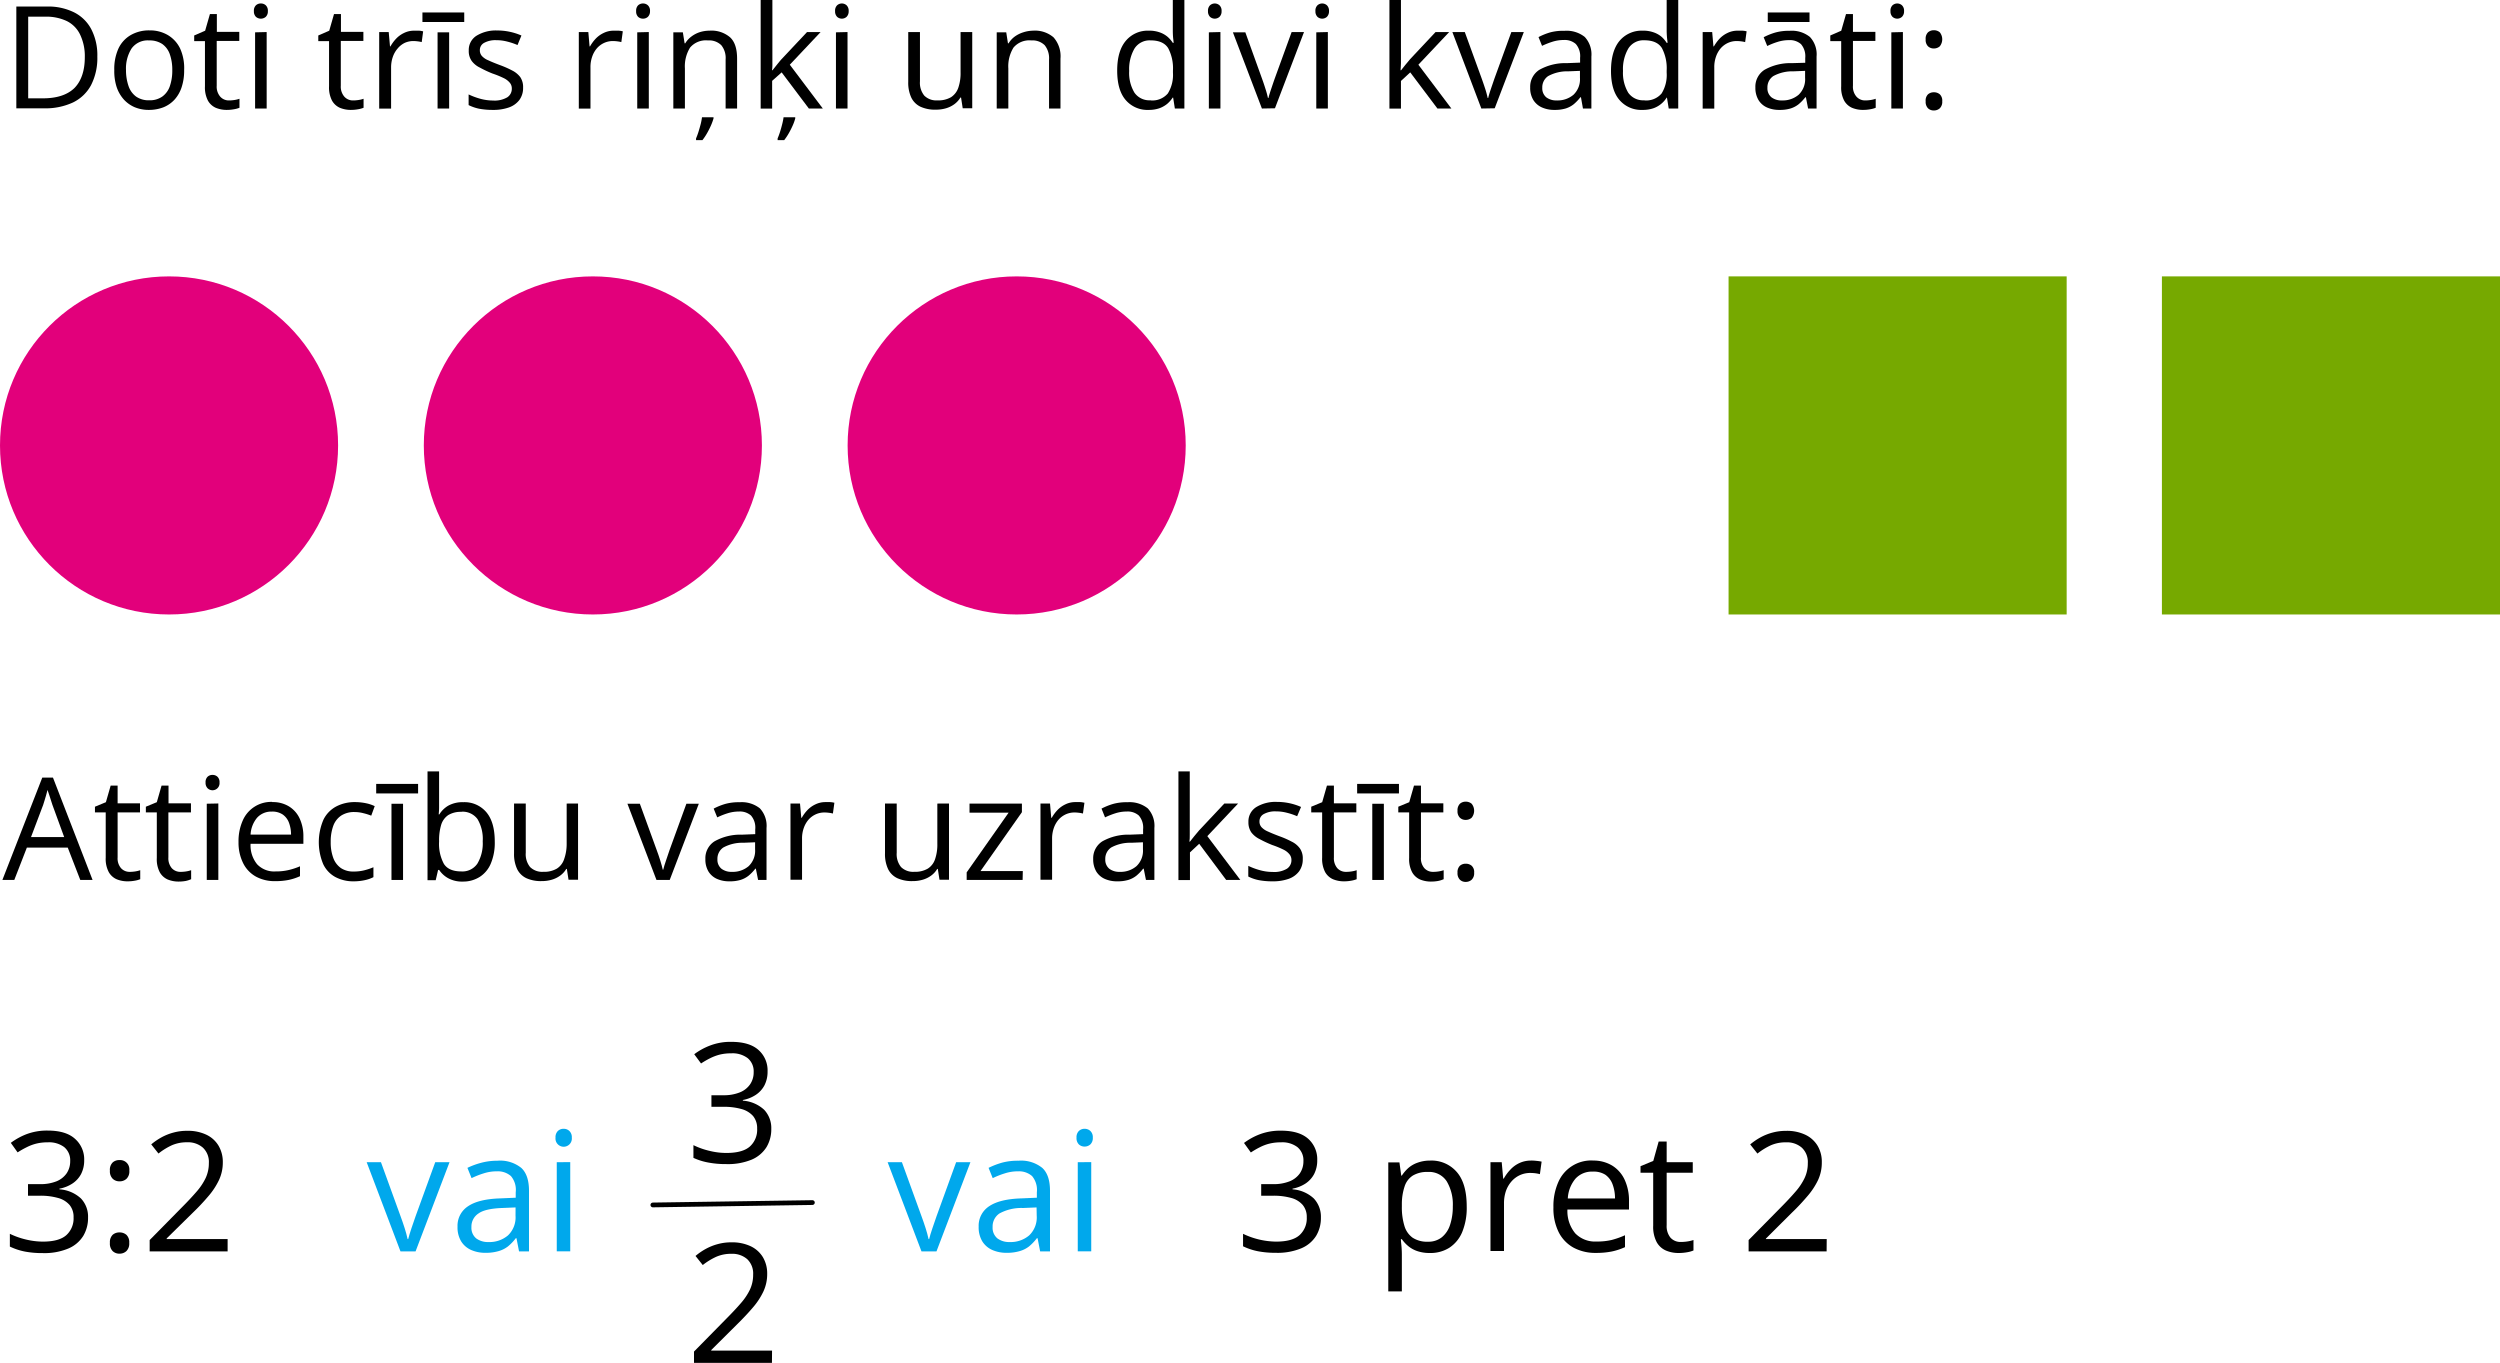
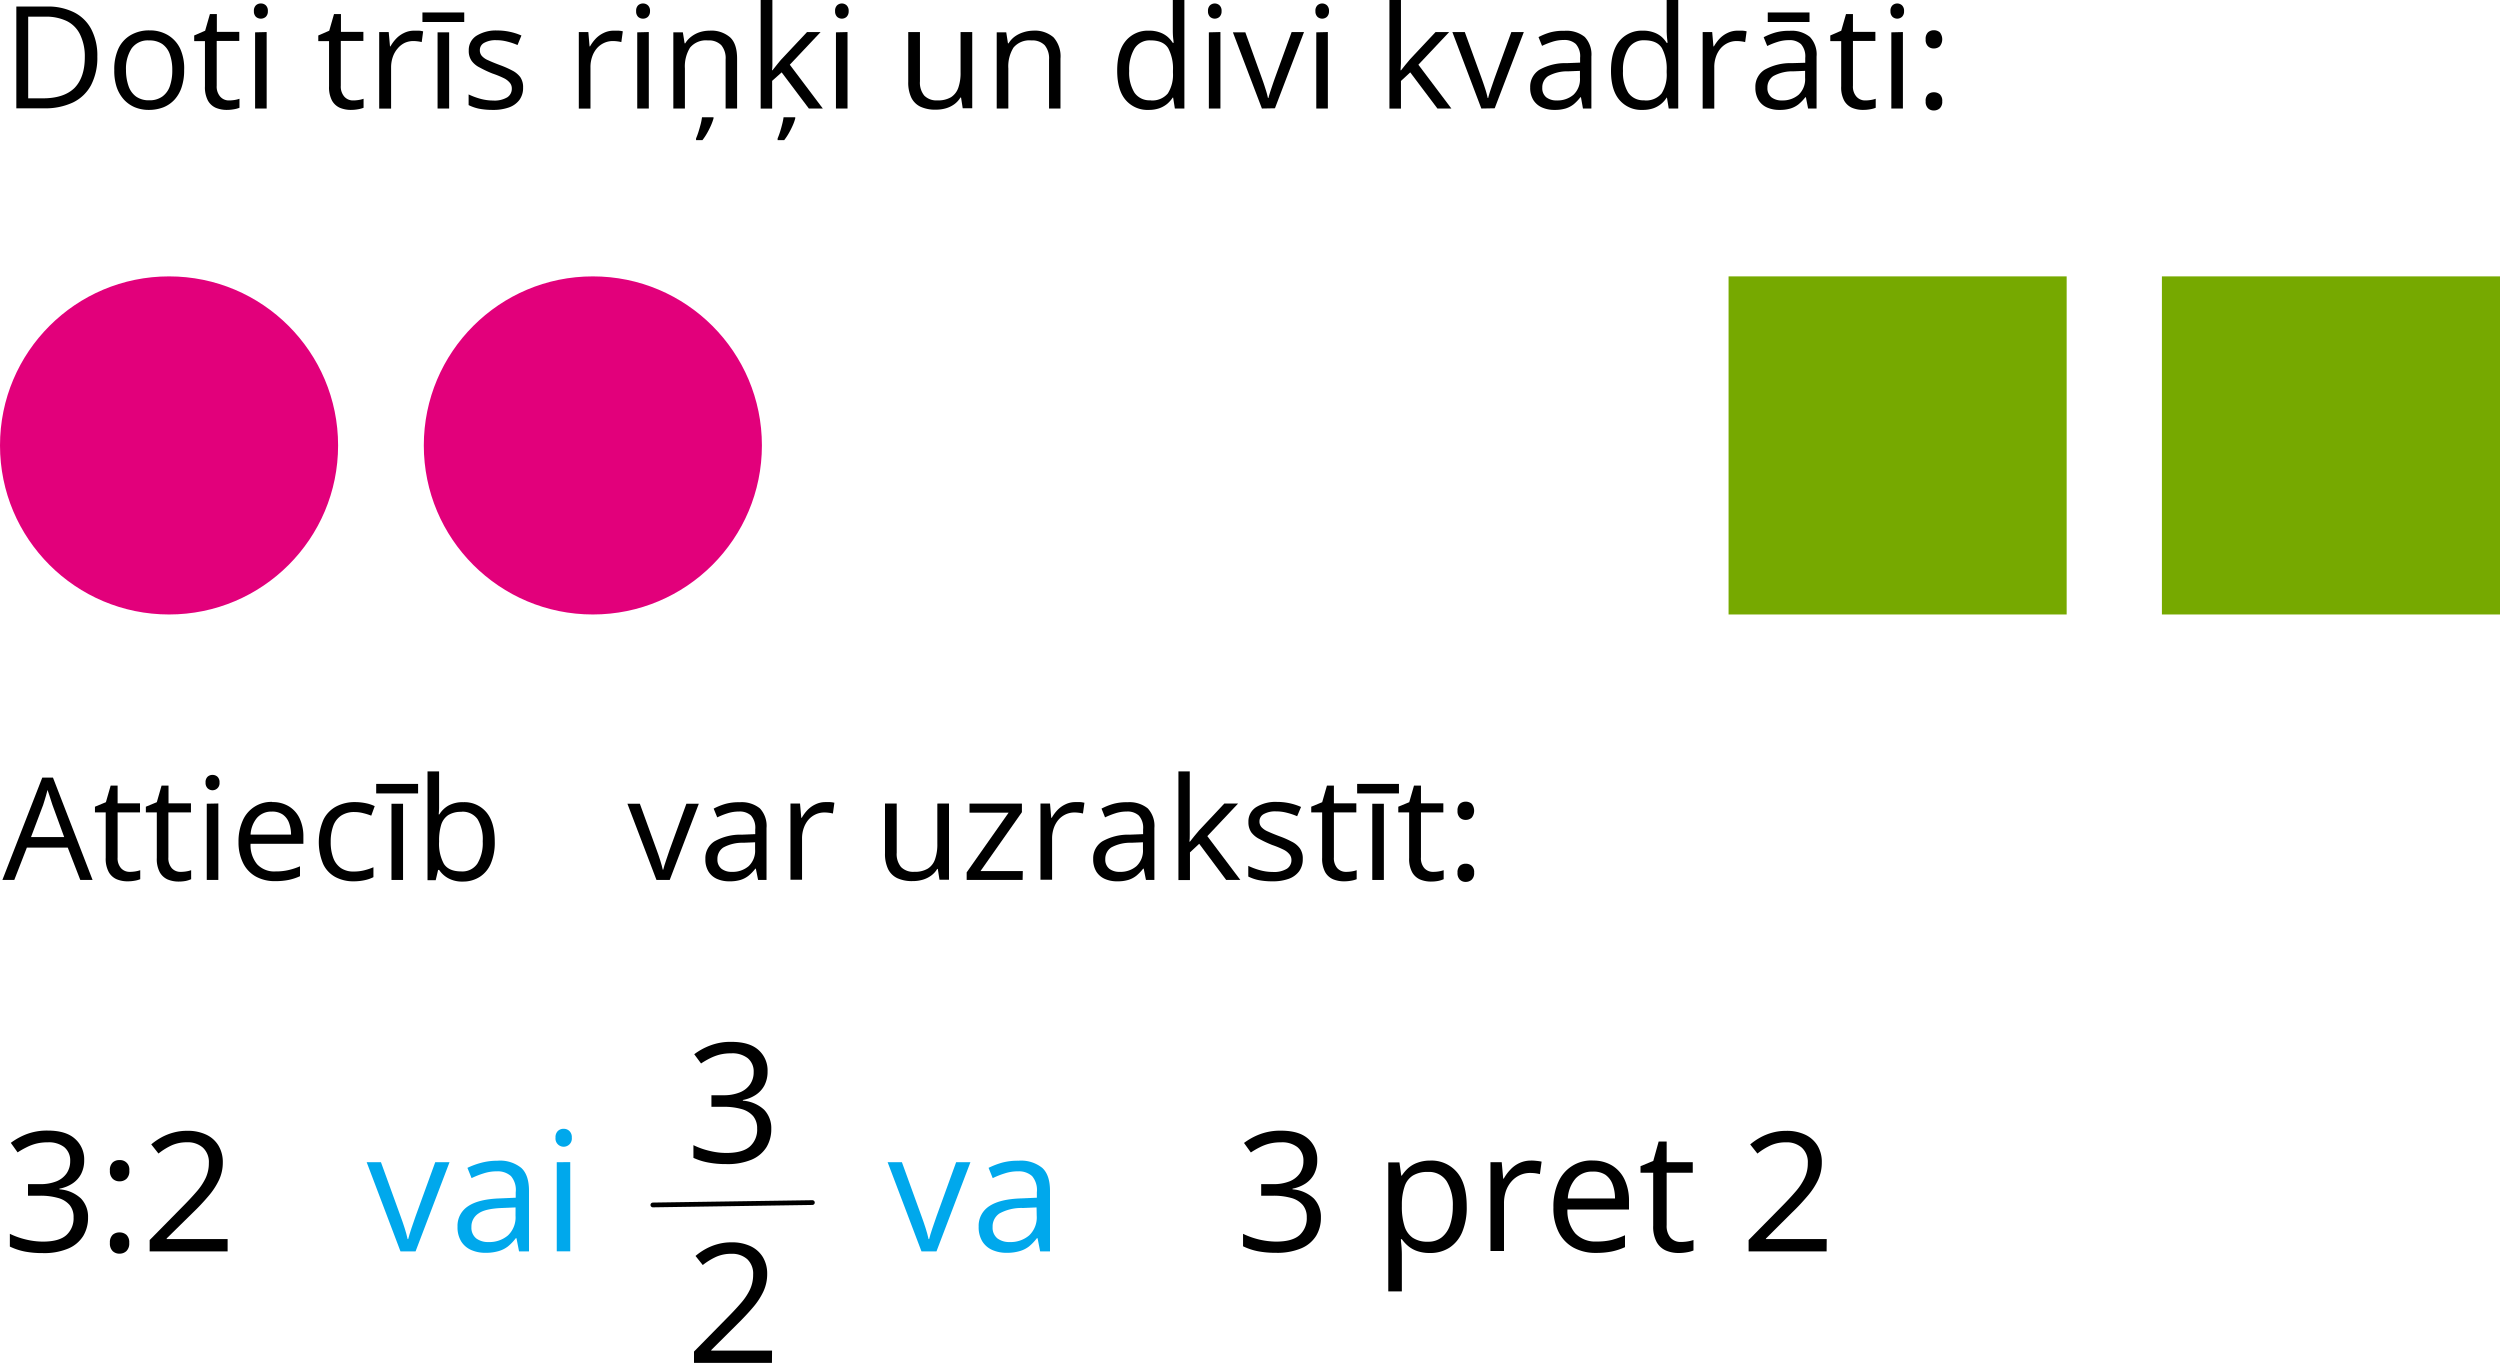
<svg xmlns="http://www.w3.org/2000/svg" width="525" height="286.2" viewBox="0 0 525 286.2">
  <defs>
    <style>
      .cls-1 {
        fill: #00a8ec;
      }

      .cls-2 {
        fill: #e2007b;
      }

      .cls-3 {
        fill: #76a900;
      }

      .cls-4 {
        fill: none;
        stroke: #000;
        stroke-linecap: round;
        stroke-miterlimit: 10;
      }
    </style>
  </defs>
  <title>piemers_teor_6_1</title>
  <g id="Layer_2" data-name="Layer 2">
    <g id="Layer_1-2" data-name="Layer 1">
      <g id="fff036df-73d2-45a2-89d2-97b7bed95b0f">
        <g id="b8a7d0fa-26ef-49a8-af22-914b0432a4e9">
          <path d="M20.44,11.88a12.48,12.48,0,0,1-1.32,6,8.49,8.49,0,0,1-3.82,3.65,13.72,13.72,0,0,1-6.05,1.22H3.43V1.37H9.89a12.27,12.27,0,0,1,5.62,1.2A8.28,8.28,0,0,1,19.15,6.1,11.85,11.85,0,0,1,20.44,11.88ZM17.81,12a10.45,10.45,0,0,0-1-4.76A6.08,6.08,0,0,0,14,4.41,10.1,10.1,0,0,0,9.47,3.5H5.92V20.65H9q4.42,0,6.65-2.18C17.07,17,17.81,14.85,17.81,12Z" />
          <path d="M38.67,14.73a11.1,11.1,0,0,1-.51,3.53,7.22,7.22,0,0,1-1.48,2.63,6.43,6.43,0,0,1-2.33,1.63,8.42,8.42,0,0,1-3.1.56,7.66,7.66,0,0,1-2.95-.56A6.57,6.57,0,0,1,26,20.89a7.52,7.52,0,0,1-1.51-2.63A10.84,10.84,0,0,1,24,14.73a10.37,10.37,0,0,1,.87-4.53,6.41,6.41,0,0,1,2.56-2.82,7.68,7.68,0,0,1,4-1,7.37,7.37,0,0,1,3.84,1,6.6,6.6,0,0,1,2.57,2.84A10,10,0,0,1,38.67,14.73Zm-12.21,0A10.11,10.11,0,0,0,27,18.09a4.51,4.51,0,0,0,1.58,2.19,4.58,4.58,0,0,0,2.76.78,4.54,4.54,0,0,0,2.74-.78,4.48,4.48,0,0,0,1.59-2.19,10.08,10.08,0,0,0,.51-3.36,9.83,9.83,0,0,0-.51-3.31,4.41,4.41,0,0,0-1.58-2.17,4.76,4.76,0,0,0-2.77-.76,4.16,4.16,0,0,0-3.7,1.71A7.86,7.86,0,0,0,26.46,14.73Z" />
          <path d="M48.06,21.09a7.29,7.29,0,0,0,1.23-.1,5.63,5.63,0,0,0,1-.25v1.89a5.43,5.43,0,0,1-1.18.32,8.11,8.11,0,0,1-1.47.13,6,6,0,0,1-2.32-.44,3.55,3.55,0,0,1-1.66-1.52,6,6,0,0,1-.62-3V8.64H40.78V7.45l2.3-1,1-3.49h1.46V6.69h4.71v1.9H45.51V18a3.21,3.21,0,0,0,.7,2.25A2.38,2.38,0,0,0,48.06,21.09Z" />
          <path d="M54.82.73a1.48,1.48,0,0,1,1,.39,1.54,1.54,0,0,1,.43,1.21,1.57,1.57,0,0,1-.43,1.2,1.58,1.58,0,0,1-2.08,0,1.6,1.6,0,0,1-.42-1.2,1.56,1.56,0,0,1,.42-1.21A1.48,1.48,0,0,1,54.82.73Zm1.18,6V22.79H53.57v-16Z" />
          <path d="M74.12,21.09a7.29,7.29,0,0,0,1.23-.1,5.63,5.63,0,0,0,1-.25v1.89a5.43,5.43,0,0,1-1.18.32,8.11,8.11,0,0,1-1.47.13,6,6,0,0,1-2.32-.44,3.55,3.55,0,0,1-1.66-1.52,6,6,0,0,1-.62-3V8.64H66.84V7.45l2.3-1,1-3.49H71.6V6.69h4.71v1.9H71.57V18a3.21,3.21,0,0,0,.7,2.25A2.38,2.38,0,0,0,74.12,21.09Z" />
          <path d="M86.93,6.44h1c.31,0,.62.08.93.14l-.3,2.26a6.49,6.49,0,0,0-.88-.16,7,7,0,0,0-.91-.06A4.38,4.38,0,0,0,85,9a4.45,4.45,0,0,0-1.5,1.19,5.3,5.3,0,0,0-1,1.74,6.7,6.7,0,0,0-.37,2.26v8.61H79.63V6.74h2l.27,3H82a8,8,0,0,1,1.2-1.63,5.58,5.58,0,0,1,1.63-1.18A4.76,4.76,0,0,1,86.93,6.44Z" />
          <path d="M97.49,2.62v2H88.71v-2ZM94.32,22.79H91.89v-16h2.43Z" />
          <path d="M109.85,18.4a4.24,4.24,0,0,1-.77,2.58,4.71,4.71,0,0,1-2.2,1.58,9.79,9.79,0,0,1-3.4.52,15,15,0,0,1-2.92-.26,9,9,0,0,1-2.15-.75V19.83a15,15,0,0,0,2.34.88,10.17,10.17,0,0,0,2.79.4,5.23,5.23,0,0,0,3-.68,2.13,2.13,0,0,0,.94-1.83,1.85,1.85,0,0,0-.37-1.16,3.79,3.79,0,0,0-1.25-1,19.84,19.84,0,0,0-2.44-1,23.49,23.49,0,0,1-2.64-1.24,4.65,4.65,0,0,1-1.73-1.41,3.56,3.56,0,0,1-.61-2.17,3.53,3.53,0,0,1,1.65-3.13,7.75,7.75,0,0,1,4.33-1.09,12.67,12.67,0,0,1,5.08,1.06l-.82,2a13.35,13.35,0,0,0-2.13-.72,8.91,8.91,0,0,0-2.3-.3,4.93,4.93,0,0,0-2.58.56,1.7,1.7,0,0,0-.9,1.52,1.77,1.77,0,0,0,.42,1.23,3.63,3.63,0,0,0,1.34.91c.61.29,1.42.62,2.43,1a20.26,20.26,0,0,1,2.61,1.15,4.84,4.84,0,0,1,1.69,1.39A3.71,3.71,0,0,1,109.85,18.4Z" />
          <path d="M128.85,6.44h1a4.42,4.42,0,0,1,.94.14l-.31,2.26a6.49,6.49,0,0,0-.88-.16,7,7,0,0,0-.91-.06,4.38,4.38,0,0,0-1.82.39,4.55,4.55,0,0,0-1.5,1.11,5.3,5.3,0,0,0-1,1.74A6.63,6.63,0,0,0,124,14.2v8.61h-2.45V6.74h2l.26,3h.1a8,8,0,0,1,1.2-1.63,5.62,5.62,0,0,1,1.64-1.18A4.76,4.76,0,0,1,128.85,6.44Z" />
          <path d="M135.06.73a1.48,1.48,0,0,1,1,.39,1.52,1.52,0,0,1,.44,1.21,1.58,1.58,0,0,1-.44,1.2,1.48,1.48,0,0,1-1,.39A1.51,1.51,0,0,1,134,3.53a1.57,1.57,0,0,1-.41-1.2A1.59,1.59,0,0,1,134,1.12,1.51,1.51,0,0,1,135.06.73Zm1.19,6V22.79h-2.43v-16Z" />
          <path d="M149,6.44a6,6,0,0,1,4.32,1.4c1,.93,1.47,2.43,1.47,4.49V22.79h-2.41V12.49a4.27,4.27,0,0,0-.91-3,3.64,3.64,0,0,0-2.81-1A4.33,4.33,0,0,0,144.91,10a7.48,7.48,0,0,0-1.08,4.38v8.41H141.4v-16h2l.37,2.31h.13a4.93,4.93,0,0,1,1.3-1.43A5.92,5.92,0,0,1,147,6.74,7,7,0,0,1,149,6.44Zm.84,18.18v.25a11.52,11.52,0,0,1-.5,1.39,17.13,17.13,0,0,1-.83,1.66,11.61,11.61,0,0,1-1,1.51h-1.34v-.36q.27-.63.48-1.29c.17-.53.33-1.09.48-1.66a12.42,12.42,0,0,0,.29-1.5Z" />
          <path d="M162.2,0V13.26a9.73,9.73,0,0,1-.07,1.49h.1l.9-1.13c.4-.5.73-.9,1-1.2l5.34-5.68h2.85l-6.46,6.85,6.93,9.2h-2.93l-5.71-7.59-2,1.78V22.8h-2.41V0ZM167,24.62v.25a9.54,9.54,0,0,1-.49,1.39,17.13,17.13,0,0,1-.83,1.66,11.61,11.61,0,0,1-1,1.51H163.3v-.36q.27-.63.48-1.29c.17-.53.33-1.09.47-1.66a12.44,12.44,0,0,0,.3-1.5Z" />
          <path d="M176.79.73a1.48,1.48,0,0,1,1,.39,1.58,1.58,0,0,1,.43,1.21,1.61,1.61,0,0,1-.43,1.2,1.48,1.48,0,0,1-2,0,1.6,1.6,0,0,1-.42-1.2,1.56,1.56,0,0,1,.42-1.21A1.48,1.48,0,0,1,176.79.73Zm1.19,6V22.79h-2.43v-16Z" />
          <path d="M204.17,6.74v16h-2l-.35-2.26h-.13a4.82,4.82,0,0,1-1.29,1.41,5.64,5.64,0,0,1-1.78.86,7.44,7.44,0,0,1-2.1.28,7.33,7.33,0,0,1-3.2-.61,4.13,4.13,0,0,1-1.94-1.91,7.4,7.4,0,0,1-.65-3.31V6.74h2.46V17.08a4.27,4.27,0,0,0,.91,3,3.57,3.57,0,0,0,2.77,1,5.27,5.27,0,0,0,2.85-.67,3.85,3.85,0,0,0,1.53-2,9.47,9.47,0,0,0,.47-3.21V6.74Z" />
          <path d="M216.92,6.44a6,6,0,0,1,4.32,1.4,6,6,0,0,1,1.46,4.49V22.79h-2.4V12.49a4.33,4.33,0,0,0-.92-3,3.64,3.64,0,0,0-2.8-1A4.33,4.33,0,0,0,212.83,10a7.48,7.48,0,0,0-1.08,4.38v8.41h-2.44v-16h2l.36,2.31h.13a5,5,0,0,1,1.31-1.43,6.24,6.24,0,0,1,1.77-.88A7,7,0,0,1,216.92,6.44Z" />
          <path d="M241.22,23.08A6,6,0,0,1,236.39,21q-1.78-2.07-1.78-6.18t1.82-6.26a6,6,0,0,1,4.83-2.12,6.5,6.5,0,0,1,2.23.34,5.15,5.15,0,0,1,1.64.9A5.88,5.88,0,0,1,246.29,9h.17c0-.3-.08-.72-.12-1.24s-.05-1-.05-1.29V0h2.43V22.79h-2l-.36-2.29h-.1a6,6,0,0,1-1.15,1.31,5.54,5.54,0,0,1-1.66.93A6.75,6.75,0,0,1,241.22,23.08Zm.38-2a4.26,4.26,0,0,0,3.65-1.46,7.38,7.38,0,0,0,1.07-4.35v-.44a9.06,9.06,0,0,0-1-4.71c-.68-1.09-1.91-1.64-3.7-1.64a3.76,3.76,0,0,0-3.38,1.72,8.59,8.59,0,0,0-1.11,4.7,8,8,0,0,0,1.11,4.57,3.81,3.81,0,0,0,3.36,1.59Z" />
          <path d="M255.1.73a1.48,1.48,0,0,1,1,.39,1.54,1.54,0,0,1,.43,1.21,1.57,1.57,0,0,1-.43,1.2,1.48,1.48,0,0,1-2,0,1.6,1.6,0,0,1-.42-1.2,1.56,1.56,0,0,1,.42-1.21A1.48,1.48,0,0,1,255.1.73Zm1.19,6V22.79h-2.43v-16Z" />
          <path d="M265,22.79l-6.09-16h2.61L265,16.45c.24.66.49,1.39.74,2.19a18.53,18.53,0,0,1,.53,1.94h.1c.12-.49.32-1.14.59-1.94s.52-1.54.75-2.19l3.53-9.71h2.6l-6.1,16Z" />
          <path d="M277.66.73a1.48,1.48,0,0,1,1,.39,1.58,1.58,0,0,1,.43,1.21,1.61,1.61,0,0,1-.43,1.2,1.48,1.48,0,0,1-2,0,1.6,1.6,0,0,1-.42-1.2,1.56,1.56,0,0,1,.42-1.21A1.48,1.48,0,0,1,277.66.73Zm1.19,6V22.79h-2.43v-16Z" />
          <path d="M294.2,0V13.26c0,.56-.06,1.06-.08,1.49h.11l.9-1.13c.39-.5.73-.9,1-1.2l5.33-5.68h2.86l-6.46,6.85,6.93,9.2h-2.93l-5.71-7.59L294.2,17V22.8h-2.42V0Z" />
          <path d="M311.08,22.79,305,6.74h2.61l3.53,9.71q.36,1,.75,2.19a18.49,18.49,0,0,1,.52,1.94h.11c.11-.49.31-1.14.58-1.94l.75-2.19,3.53-9.71H320l-6.11,16Z" />
          <path d="M328.54,6.47a6.12,6.12,0,0,1,4.26,1.29,5.38,5.38,0,0,1,1.39,4.12V22.79h-1.77L332,20.42h-.12a9.27,9.27,0,0,1-1.4,1.47,5.17,5.17,0,0,1-1.69.89,7.85,7.85,0,0,1-2.36.3,6.28,6.28,0,0,1-2.6-.51A4.06,4.06,0,0,1,322,21a4.81,4.81,0,0,1-.66-2.64,4.21,4.21,0,0,1,1.91-3.69,11.09,11.09,0,0,1,5.8-1.41l2.77-.11v-1a3.86,3.86,0,0,0-.9-2.91,3.5,3.5,0,0,0-2.51-.84,7.87,7.87,0,0,0-2.41.37,16.88,16.88,0,0,0-2.17.86l-.74-1.84a13.17,13.17,0,0,1,2.49-1A10.59,10.59,0,0,1,328.54,6.47Zm3.25,8.41-2.45.1a8.33,8.33,0,0,0-4.23,1,2.84,2.84,0,0,0-1.23,2.45,2.45,2.45,0,0,0,.83,2,3.46,3.46,0,0,0,2.22.66,5.14,5.14,0,0,0,3.5-1.19,4.49,4.49,0,0,0,1.36-3.56Z" />
          <path d="M344.91,23.08A6,6,0,0,1,340.09,21c-1.19-1.38-1.79-3.44-1.78-6.18s.61-4.83,1.81-6.26A6.07,6.07,0,0,1,345,6.44a6.44,6.44,0,0,1,2.22.34,5.2,5.2,0,0,1,1.65.9A5.74,5.74,0,0,1,350,9h.18c0-.3-.08-.72-.12-1.24s-.06-1-.06-1.29V0h2.43V22.79h-2l-.37-2.29H350a5.34,5.34,0,0,1-1.15,1.31,5.28,5.28,0,0,1-1.65.93A6.84,6.84,0,0,1,344.91,23.08Zm.38-2a4.23,4.23,0,0,0,3.65-1.46A7.37,7.37,0,0,0,350,15.25v-.44a9.06,9.06,0,0,0-1-4.71c-.68-1.09-1.91-1.64-3.7-1.64a3.73,3.73,0,0,0-3.36,1.74,8.59,8.59,0,0,0-1.11,4.7,8.12,8.12,0,0,0,1.1,4.57,3.81,3.81,0,0,0,3.36,1.59Z" />
          <path d="M364.85,6.44h1a4.33,4.33,0,0,1,.94.14l-.31,2.26a6.49,6.49,0,0,0-.88-.16,7,7,0,0,0-.91-.06,4.38,4.38,0,0,0-1.82.39,4.55,4.55,0,0,0-1.5,1.11,5.3,5.3,0,0,0-1,1.74A6.63,6.63,0,0,0,360,14.2v8.61h-2.44V6.74h2l.26,3h.1a9.13,9.13,0,0,1,1.2-1.63,5.62,5.62,0,0,1,1.64-1.18A4.75,4.75,0,0,1,364.85,6.44Z" />
          <path d="M375.82,6.47a6.06,6.06,0,0,1,4.26,1.29,5.34,5.34,0,0,1,1.4,4.12V22.79H379.7l-.46-2.37h-.12a9.33,9.33,0,0,1-1.41,1.47,5.17,5.17,0,0,1-1.69.89,7.78,7.78,0,0,1-2.35.3,6.28,6.28,0,0,1-2.6-.51A4,4,0,0,1,369.28,21a5,5,0,0,1-.65-2.64,4.2,4.2,0,0,1,1.9-3.69,11.09,11.09,0,0,1,5.8-1.41l2.77-.08v-1a3.89,3.89,0,0,0-.89-2.91,3.51,3.51,0,0,0-2.52-.84,7.86,7.86,0,0,0-2.4.37,15.54,15.54,0,0,0-2.17.86l-.75-1.84a13.17,13.17,0,0,1,2.49-1A10.59,10.59,0,0,1,375.82,6.47Zm3.25,8.41-2.44.1a8.35,8.35,0,0,0-4.24,1,2.84,2.84,0,0,0-1.23,2.45,2.43,2.43,0,0,0,.84,2,3.44,3.44,0,0,0,2.21.66,5.14,5.14,0,0,0,3.5-1.19,4.47,4.47,0,0,0,1.36-3.56ZM380,2.62v2h-8.77v-2Z" />
          <path d="M391.67,21.09a7.29,7.29,0,0,0,1.23-.1,5.85,5.85,0,0,0,1-.25v1.89a5.43,5.43,0,0,1-1.18.32,8.11,8.11,0,0,1-1.47.13,6,6,0,0,1-2.32-.44,3.55,3.55,0,0,1-1.66-1.52,5.88,5.88,0,0,1-.62-3V8.64h-2.29V7.45l2.3-1,1-3.49h1.46V6.69h4.71v1.9h-4.71V18a3.16,3.16,0,0,0,.7,2.25A2.38,2.38,0,0,0,391.67,21.09Z" />
          <path d="M398.42.73a1.48,1.48,0,0,1,1,.39,1.54,1.54,0,0,1,.43,1.21,1.57,1.57,0,0,1-.43,1.2,1.48,1.48,0,0,1-2,0,1.6,1.6,0,0,1-.42-1.2,1.56,1.56,0,0,1,.42-1.21A1.48,1.48,0,0,1,398.42.73Zm1.19,6V22.79h-2.43v-16Z" />
          <path d="M404.39,8.27a1.88,1.88,0,0,1,.49-1.48,1.81,1.81,0,0,1,1.22-.44,1.87,1.87,0,0,1,1.26.44,2.36,2.36,0,0,1,0,2.93,1.84,1.84,0,0,1-1.26.46,1.72,1.72,0,0,1-1.22-.46A1.88,1.88,0,0,1,404.39,8.27Zm0,13a1.83,1.83,0,0,1,.49-1.46,1.81,1.81,0,0,1,1.22-.43,1.86,1.86,0,0,1,1.26.43,1.8,1.8,0,0,1,.51,1.46,1.89,1.89,0,0,1-.51,1.47,1.84,1.84,0,0,1-1.26.46,1.72,1.72,0,0,1-1.22-.46A1.93,1.93,0,0,1,404.39,21.27Z" />
          <path d="M16.86,184.79,14.23,178H5.64L3,184.79H.5l8.38-21.5h2.24l8.32,21.5Zm-3.38-9L11,169c-.05-.18-.15-.47-.28-.87s-.27-.81-.4-1.24-.25-.78-.34-1c-.1.4-.2.8-.32,1.19s-.22.76-.33,1.1-.2.62-.27.86l-2.55,6.75Z" />
          <path d="M27.22,183.09a7.29,7.29,0,0,0,1.23-.1,5.63,5.63,0,0,0,1-.25v1.89a5.34,5.34,0,0,1-1.17.32,8.14,8.14,0,0,1-1.48.13,5.9,5.9,0,0,1-2.31-.44,3.55,3.55,0,0,1-1.66-1.52,5.89,5.89,0,0,1-.63-3V170.6H19.94v-1.19l2.3-.95,1-3.49H24.7v3.73h4.7v1.9H24.7v9.45a3.16,3.16,0,0,0,.7,2.25A2.41,2.41,0,0,0,27.22,183.09Z" />
          <path d="M37.91,183.09a7.29,7.29,0,0,0,1.23-.1,5.85,5.85,0,0,0,1-.25v1.89A5.43,5.43,0,0,1,39,185a8.11,8.11,0,0,1-1.47.13,6,6,0,0,1-2.32-.44,3.55,3.55,0,0,1-1.66-1.52,5.88,5.88,0,0,1-.62-3V170.6H30.63v-1.19l2.3-.95,1-3.49h1.46v3.73H40.1v1.9H35.36v9.45a3.21,3.21,0,0,0,.7,2.25A2.41,2.41,0,0,0,37.91,183.09Z" />
          <path d="M44.67,162.73a1.48,1.48,0,0,1,1,.39,1.54,1.54,0,0,1,.43,1.21,1.48,1.48,0,0,1-2.51,1.2,1.6,1.6,0,0,1-.42-1.2,1.56,1.56,0,0,1,.42-1.21A1.48,1.48,0,0,1,44.67,162.73Zm1.18,6v16.05H43.42v-16Z" />
          <path d="M57.17,168.44a6.48,6.48,0,0,1,3.52.91,5.86,5.86,0,0,1,2.24,2.54,8.81,8.81,0,0,1,.78,3.82v1.49H52.62A6.27,6.27,0,0,0,54,181.5,4.91,4.91,0,0,0,57.86,183a11.68,11.68,0,0,0,2.7-.28,13.93,13.93,0,0,0,2.44-.8V184a11.34,11.34,0,0,1-2.41.79,14,14,0,0,1-2.82.25,8.19,8.19,0,0,1-4-.94,6.53,6.53,0,0,1-2.68-2.78,9.64,9.64,0,0,1-1-4.48,10.67,10.67,0,0,1,.87-4.49,6.5,6.5,0,0,1,6.2-3.95Zm0,2A4,4,0,0,0,54,171.71a6,6,0,0,0-1.38,3.56h8.5a7.07,7.07,0,0,0-.45-2.53,3.62,3.62,0,0,0-1.31-1.7,3.93,3.93,0,0,0-2.21-.61Z" />
          <path d="M74.27,185.08a8,8,0,0,1-3.82-.89,6,6,0,0,1-2.58-2.73,11.94,11.94,0,0,1,.08-9.38,6.3,6.3,0,0,1,2.69-2.74,8.33,8.33,0,0,1,3.89-.9,11.45,11.45,0,0,1,2.33.24,7.87,7.87,0,0,1,1.83.61l-.73,2a12.27,12.27,0,0,0-1.69-.53,7.26,7.26,0,0,0-1.79-.23,5,5,0,0,0-2.78.71,4.4,4.4,0,0,0-1.7,2.15,9.53,9.53,0,0,0-.55,3.43A9.26,9.26,0,0,0,70,180.2a4.45,4.45,0,0,0,1.6,2.1,4.59,4.59,0,0,0,2.65.72,8.88,8.88,0,0,0,2.3-.27,12.46,12.46,0,0,0,1.87-.63v2.08a7.13,7.13,0,0,1-1.8.63A10.91,10.91,0,0,1,74.27,185.08Z" />
          <path d="M87.8,164.62v2H79v-2Zm-3.16,20.17H82.21v-16h2.43Z" />
          <path d="M92.21,162v7.6c0,.62-.06,1.09-.08,1.43h.13a5.43,5.43,0,0,1,1.86-1.83,6.16,6.16,0,0,1,3.18-.74,6,6,0,0,1,4.81,2.08c1.2,1.4,1.79,3.46,1.79,6.21a11.19,11.19,0,0,1-.82,4.57,6.11,6.11,0,0,1-2.31,2.81,6.46,6.46,0,0,1-3.53,1,6.08,6.08,0,0,1-3.13-.71,5.38,5.38,0,0,1-1.88-1.73H92l-.5,2.15H89.78V162Zm4.69,8.49a5,5,0,0,0-2.77.68,3.8,3.8,0,0,0-1.47,2,11.23,11.23,0,0,0-.45,3.46v.13a8.81,8.81,0,0,0,1,4.64c.68,1.07,1.9,1.6,3.68,1.6a3.79,3.79,0,0,0,3.36-1.64,8.29,8.29,0,0,0,1.12-4.69,8.13,8.13,0,0,0-1.1-4.67,3.89,3.89,0,0,0-3.37-1.54Z" />
-           <path d="M121.39,168.74v16h-2l-.35-2.26h-.13a4.59,4.59,0,0,1-1.29,1.41,5.64,5.64,0,0,1-1.78.86,7.44,7.44,0,0,1-2.1.28,7.33,7.33,0,0,1-3.2-.61,4.13,4.13,0,0,1-1.94-1.91,7.4,7.4,0,0,1-.65-3.31V168.74h2.46v10.34a4.27,4.27,0,0,0,.91,3,3.61,3.61,0,0,0,2.77,1,5.27,5.27,0,0,0,2.85-.67,3.72,3.72,0,0,0,1.53-2,9.48,9.48,0,0,0,.53-3.21v-8.45Z" />
          <path d="M137.86,184.79l-6.1-16h2.61l3.53,9.71q.38,1,.75,2.19c.25.81.43,1.45.53,1.94h.1c.12-.49.31-1.14.59-1.94s.52-1.54.74-2.19l3.53-9.71h2.61l-6.11,16Z" />
          <path d="M155.32,168.47a6.12,6.12,0,0,1,4.26,1.29,5.38,5.38,0,0,1,1.39,4.12v10.91H159.2l-.47-2.37h-.11a9.33,9.33,0,0,1-1.41,1.47,5.17,5.17,0,0,1-1.69.89,7.78,7.78,0,0,1-2.35.3,6.28,6.28,0,0,1-2.6-.51,4,4,0,0,1-1.79-1.55,4.89,4.89,0,0,1-.65-2.64,4.2,4.2,0,0,1,1.9-3.69,11.09,11.09,0,0,1,5.8-1.41l2.77-.11v-1a3.89,3.89,0,0,0-.89-2.91,3.51,3.51,0,0,0-2.52-.84,7.86,7.86,0,0,0-2.4.37,15.54,15.54,0,0,0-2.17.86l-.75-1.84a13.09,13.09,0,0,1,2.49-1A10.56,10.56,0,0,1,155.32,168.47Zm3.25,8.41-2.45.1a8.33,8.33,0,0,0-4.23,1,2.84,2.84,0,0,0-1.23,2.45,2.43,2.43,0,0,0,.84,2,3.44,3.44,0,0,0,2.21.66,5.14,5.14,0,0,0,3.5-1.19,4.47,4.47,0,0,0,1.36-3.56Z" />
          <path d="M173.28,168.44h1a4.42,4.42,0,0,1,.94.14l-.31,2.26a6.49,6.49,0,0,0-.88-.16,7,7,0,0,0-.91-.06,4.38,4.38,0,0,0-1.82.39,4.55,4.55,0,0,0-1.5,1.11,5.3,5.3,0,0,0-1,1.74,6.51,6.51,0,0,0-.37,2.27v8.61H166v-16h2l.27,3h.1a8,8,0,0,1,1.2-1.63,5.62,5.62,0,0,1,1.64-1.18A4.81,4.81,0,0,1,173.28,168.44Z" />
          <path d="M199.29,168.74v16h-2l-.35-2.26h-.13a4.59,4.59,0,0,1-1.29,1.41,5.64,5.64,0,0,1-1.78.86,7.44,7.44,0,0,1-2.1.28,7.33,7.33,0,0,1-3.2-.61,4.13,4.13,0,0,1-1.94-1.91,7.4,7.4,0,0,1-.65-3.31V168.74h2.46v10.34a4.27,4.27,0,0,0,.91,3,3.61,3.61,0,0,0,2.77,1,5.27,5.27,0,0,0,2.85-.67,3.72,3.72,0,0,0,1.53-2,9.47,9.47,0,0,0,.47-3.21v-8.45Z" />
          <path d="M214.75,184.79H203V183.2l8.81-12.54H203.6v-1.9h11v1.8l-8.69,12.36h8.88Z" />
          <path d="M225.79,168.44h1c.32,0,.63.08.94.14l-.31,2.26a6.49,6.49,0,0,0-.88-.16,6.8,6.8,0,0,0-.9-.06,4.42,4.42,0,0,0-1.83.39,4.55,4.55,0,0,0-1.5,1.11,5.3,5.3,0,0,0-1,1.74,6.75,6.75,0,0,0-.37,2.27v8.61H218.5v-16h2l.26,3h.11a8,8,0,0,1,1.2-1.63,5.58,5.58,0,0,1,1.63-1.18A4.75,4.75,0,0,1,225.79,168.44Z" />
          <path d="M236.76,168.47a6.13,6.13,0,0,1,4.27,1.29,5.38,5.38,0,0,1,1.39,4.12v10.91h-1.77l-.47-2.37h-.12a9.33,9.33,0,0,1-1.41,1.47,5.17,5.17,0,0,1-1.69.89,7.78,7.78,0,0,1-2.35.3,6.28,6.28,0,0,1-2.6-.51,4,4,0,0,1-1.79-1.55,5,5,0,0,1-.65-2.64,4.21,4.21,0,0,1,1.91-3.69,11.09,11.09,0,0,1,5.8-1.41l2.77-.11v-1a3.86,3.86,0,0,0-.9-2.91,3.51,3.51,0,0,0-2.52-.84,7.86,7.86,0,0,0-2.4.37,16.88,16.88,0,0,0-2.17.86l-.74-1.84a13.09,13.09,0,0,1,2.49-1A10.49,10.49,0,0,1,236.76,168.47Zm3.26,8.41-2.45.1a8.33,8.33,0,0,0-4.23,1,2.84,2.84,0,0,0-1.23,2.45,2.45,2.45,0,0,0,.83,2,3.49,3.49,0,0,0,2.21.66,5.14,5.14,0,0,0,3.5-1.19,4.45,4.45,0,0,0,1.37-3.56Z" />
          <path d="M249.85,162v13.26c0,.56,0,1.06-.07,1.49h.1c.21-.26.51-.63.9-1.13s.73-.9,1-1.2l5.33-5.68H260l-6.46,6.85,6.93,9.2H257.5l-5.67-7.6L249.89,179v5.82h-2.42V162Z" />
          <path d="M273.58,180.4a4.24,4.24,0,0,1-.77,2.58,4.71,4.71,0,0,1-2.2,1.58,9.88,9.88,0,0,1-3.41.52,14.93,14.93,0,0,1-2.91-.26,8.57,8.57,0,0,1-2.15-.75v-2.24a14,14,0,0,0,2.34.88,10,10,0,0,0,2.78.4,5.23,5.23,0,0,0,3-.68,2.13,2.13,0,0,0,.94-1.83,1.86,1.86,0,0,0-.38-1.16,3.69,3.69,0,0,0-1.25-1,19.7,19.7,0,0,0-2.43-1,25.39,25.39,0,0,1-2.64-1.24,4.83,4.83,0,0,1-1.73-1.41,3.7,3.7,0,0,1-.6-2.17,3.53,3.53,0,0,1,1.64-3.13,7.75,7.75,0,0,1,4.33-1.09,12.51,12.51,0,0,1,5.08,1.06l-.82,1.95a13.23,13.23,0,0,0-2.12-.72,8.91,8.91,0,0,0-2.3-.3,4.93,4.93,0,0,0-2.58.56,1.7,1.7,0,0,0-.91,1.52,1.77,1.77,0,0,0,.42,1.23,3.84,3.84,0,0,0,1.34.91c.62.29,1.43.62,2.43,1a19,19,0,0,1,2.61,1.15A4.59,4.59,0,0,1,273,178.2,3.63,3.63,0,0,1,273.58,180.4Z" />
          <path d="M282.67,183.09a7.29,7.29,0,0,0,1.23-.1,5.63,5.63,0,0,0,1-.25v1.89a5.43,5.43,0,0,1-1.18.32,8.11,8.11,0,0,1-1.47.13,6,6,0,0,1-2.32-.44,3.55,3.55,0,0,1-1.66-1.52,6,6,0,0,1-.62-3V170.6h-2.29v-1.19l2.3-.95,1-3.49h1.46v3.73h4.71v1.9h-4.71v9.45a3.21,3.21,0,0,0,.7,2.25A2.41,2.41,0,0,0,282.67,183.09Z" />
          <path d="M293.78,164.62v2H285v-2Zm-3.17,20.17h-2.43v-16h2.43Z" />
          <path d="M300.94,183.09a7.29,7.29,0,0,0,1.23-.1,5.85,5.85,0,0,0,1-.25v1.89A5.43,5.43,0,0,1,302,185a8.14,8.14,0,0,1-1.48.13,5.9,5.9,0,0,1-2.31-.44,3.55,3.55,0,0,1-1.66-1.52,5.89,5.89,0,0,1-.63-3V170.6h-2.28v-1.19l2.3-.95,1-3.49h1.46v3.73h4.7v1.9h-4.7v9.45a3.16,3.16,0,0,0,.7,2.25A2.41,2.41,0,0,0,300.94,183.09Z" />
          <path d="M306.08,170.27a1.92,1.92,0,0,1,.5-1.48,1.79,1.79,0,0,1,1.21-.44,1.87,1.87,0,0,1,1.26.44,2.33,2.33,0,0,1,0,2.93,1.84,1.84,0,0,1-1.26.46,1.7,1.7,0,0,1-1.21-.46A1.85,1.85,0,0,1,306.08,170.27Zm0,13a1.86,1.86,0,0,1,.5-1.46,1.8,1.8,0,0,1,1.21-.43,1.86,1.86,0,0,1,1.26.43,1.77,1.77,0,0,1,.52,1.46,1.86,1.86,0,0,1-.52,1.47,1.84,1.84,0,0,1-1.26.46,1.7,1.7,0,0,1-1.21-.46A1.9,1.9,0,0,1,306.08,183.27Z" />
          <path d="M17.68,243.63a6.23,6.23,0,0,1-.65,2.91,5.47,5.47,0,0,1-1.82,2,7.34,7.34,0,0,1-2.73,1.08v.14A7.33,7.33,0,0,1,17,251.68a5.53,5.53,0,0,1,1.49,4,7.34,7.34,0,0,1-1,3.85,6.78,6.78,0,0,1-3.17,2.67,13,13,0,0,1-5.36.95,19.63,19.63,0,0,1-3.67-.31,13.08,13.08,0,0,1-3.22-1.06V259.1a16.27,16.27,0,0,0,3.39,1.2,15.58,15.58,0,0,0,3.53.44q3.42,0,4.94-1.36a4.72,4.72,0,0,0,1.52-3.72,3.92,3.92,0,0,0-.84-2.62,4.9,4.9,0,0,0-2.43-1.47,13.56,13.56,0,0,0-3.8-.47H5.88v-2.43H8.4a9,9,0,0,0,3.45-.59A4.77,4.77,0,0,0,14,246.39a4.51,4.51,0,0,0,.74-2.57,3.58,3.58,0,0,0-1.26-2.93,5.28,5.28,0,0,0-3.44-1,9.87,9.87,0,0,0-2.42.27,9.65,9.65,0,0,0-2,.75A18.38,18.38,0,0,0,3.7,242l-1.43-2a13.92,13.92,0,0,1,3.29-1.82,12.14,12.14,0,0,1,4.46-.76c2.55,0,4.47.58,5.74,1.74A5.73,5.73,0,0,1,17.68,243.63Z" />
          <path d="M23.08,245.85a2.17,2.17,0,0,1,.58-1.73,2,2,0,0,1,1.42-.5,1.93,1.93,0,0,1,2.08,1.77,2.36,2.36,0,0,1,0,.46,2.14,2.14,0,0,1-.6,1.7,2.06,2.06,0,0,1-1.46.53,2,2,0,0,1-1.42-.53A2.18,2.18,0,0,1,23.08,245.85Zm0,15.16a2.18,2.18,0,0,1,.58-1.7,2.11,2.11,0,0,1,1.42-.5,2.16,2.16,0,0,1,1.46.5,2.14,2.14,0,0,1,.6,1.7,2.19,2.19,0,0,1-.6,1.72,2.07,2.07,0,0,1-1.46.54,2,2,0,0,1-1.42-.54A2.23,2.23,0,0,1,23.08,261Z" />
          <path d="M47.8,262.79H31.43v-2.38l6.68-6.78c1.25-1.25,2.29-2.37,3.14-3.35a12.57,12.57,0,0,0,1.94-2.9,7.34,7.34,0,0,0,.67-3.13A4.11,4.11,0,0,0,42.6,241a4.75,4.75,0,0,0-3.31-1.12,7.82,7.82,0,0,0-3.17.61,13.83,13.83,0,0,0-2.84,1.75l-1.52-1.92a13.32,13.32,0,0,1,2.16-1.48,11.34,11.34,0,0,1,2.51-1,10.59,10.59,0,0,1,2.86-.37,9,9,0,0,1,4,.8,5.9,5.9,0,0,1,2.58,2.29,6.67,6.67,0,0,1,.92,3.54,8.64,8.64,0,0,1-.79,3.68,15,15,0,0,1-2.2,3.37,45,45,0,0,1-3.32,3.53L35,260.07v.13H47.8Z" />
          <path class="cls-1" d="M84.1,262.79,77,244.06h3l4.11,11.33c.29.77.58,1.63.88,2.56.24.74.44,1.5.61,2.26h.12c.14-.57.37-1.33.68-2.26s.61-1.8.88-2.56l4.12-11.33h3l-7.13,18.73Z" />
          <path class="cls-1" d="M104.47,243.75a7.09,7.09,0,0,1,5,1.51q1.62,1.5,1.62,4.8v12.73H109l-.54-2.77h-.14a10.28,10.28,0,0,1-1.64,1.72,5.88,5.88,0,0,1-2,1,9.44,9.44,0,0,1-2.75.35,7.22,7.22,0,0,1-3-.6,4.71,4.71,0,0,1-2.09-1.81,5.7,5.7,0,0,1-.76-3.07,4.88,4.88,0,0,1,2.23-4.31q2.22-1.5,6.76-1.64l3.23-.14v-1.14a4.46,4.46,0,0,0-1-3.4,4.15,4.15,0,0,0-2.94-1,8.85,8.85,0,0,0-2.8.43,17.74,17.74,0,0,0-2.53,1l-.87-2.16A15.86,15.86,0,0,1,101,244.2,13.12,13.12,0,0,1,104.47,243.75Zm3.8,9.81-2.86.12c-2.33.09-4,.47-4.93,1.15A3.27,3.27,0,0,0,99,257.68a2.88,2.88,0,0,0,1,2.38,4.11,4.11,0,0,0,2.58.77,6,6,0,0,0,4.09-1.39,5.21,5.21,0,0,0,1.59-4.15Z" />
          <path class="cls-1" d="M118.37,237.05a1.66,1.66,0,0,1,1.2.46,1.78,1.78,0,0,1,.51,1.4,1.72,1.72,0,1,1-3.42,0,1.81,1.81,0,0,1,.49-1.4A1.68,1.68,0,0,1,118.37,237.05Zm1.38,7v18.73h-2.83V244.06Z" />
          <path class="cls-1" d="M193.51,262.79l-7.11-18.73h3l4.11,11.33c.29.77.58,1.63.88,2.56.24.74.44,1.5.61,2.26h.12c.14-.57.36-1.33.68-2.26s.61-1.8.88-2.56l4.11-11.33h3l-7.13,18.73Z" />
          <path class="cls-1" d="M213.88,243.75a7.09,7.09,0,0,1,5,1.51q1.62,1.5,1.62,4.8v12.73h-2.07l-.54-2.77h-.14a10.68,10.68,0,0,1-1.64,1.72,5.88,5.88,0,0,1-2,1,9.37,9.37,0,0,1-2.74.35,7.22,7.22,0,0,1-3-.6,4.71,4.71,0,0,1-2.09-1.81,5.7,5.7,0,0,1-.76-3.07,4.89,4.89,0,0,1,2.22-4.31c1.49-1,3.74-1.55,6.77-1.64l3.23-.14v-1.14a4.55,4.55,0,0,0-1-3.4,4.15,4.15,0,0,0-2.94-1,8.85,8.85,0,0,0-2.8.43,17.74,17.74,0,0,0-2.53,1l-.87-2.16a16.68,16.68,0,0,1,2.9-1.11A12.81,12.81,0,0,1,213.88,243.75Zm3.8,9.81-2.86.12a9.59,9.59,0,0,0-4.94,1.15,3.28,3.28,0,0,0-1.43,2.85,2.88,2.88,0,0,0,1,2.38,4.11,4.11,0,0,0,2.58.77,6,6,0,0,0,4.09-1.39,5.21,5.21,0,0,0,1.59-4.15Z" />
-           <path class="cls-1" d="M227.78,237.05a1.72,1.72,0,0,1,1.2.46,1.78,1.78,0,0,1,.51,1.4,1.83,1.83,0,0,1-.51,1.41,1.78,1.78,0,0,1-1.2.46,1.72,1.72,0,0,1-1.22-.46,1.83,1.83,0,0,1-.49-1.41,1.81,1.81,0,0,1,.49-1.4A1.68,1.68,0,0,1,227.78,237.05Zm1.38,7v18.73h-2.83V244.06Z" />
          <path d="M276.62,243.63a6.23,6.23,0,0,1-.65,2.91,5.44,5.44,0,0,1-1.81,2,7.51,7.51,0,0,1-2.73,1.08v.14a7.3,7.3,0,0,1,4.46,1.91,5.58,5.58,0,0,1,1.5,4,7.25,7.25,0,0,1-1,3.85,6.74,6.74,0,0,1-3.11,2.62,13,13,0,0,1-5.36.95,19.52,19.52,0,0,1-3.66-.31,12.94,12.94,0,0,1-3.22-1.06V259.1a16.48,16.48,0,0,0,6.92,1.64c2.28,0,3.92-.45,4.94-1.36a4.75,4.75,0,0,0,1.52-3.72,3.93,3.93,0,0,0-.85-2.62,4.83,4.83,0,0,0-2.42-1.47,13.59,13.59,0,0,0-3.81-.47h-2.49v-2.43h2.51a9,9,0,0,0,3.45-.59,4.82,4.82,0,0,0,2.17-1.69,4.51,4.51,0,0,0,.74-2.57,3.58,3.58,0,0,0-1.27-2.93,5.25,5.25,0,0,0-3.43-1,10,10,0,0,0-2.43.27,9.33,9.33,0,0,0-2,.75,17.27,17.27,0,0,0-1.91,1.11l-1.44-2a13.52,13.52,0,0,1,3.31-1.82,12.14,12.14,0,0,1,4.46-.76c2.56,0,4.47.58,5.75,1.74A5.75,5.75,0,0,1,276.62,243.63Z" />
          <path d="M300.34,243.72a7,7,0,0,1,5.59,2.41c1.39,1.6,2.08,4,2.08,7.24a13.33,13.33,0,0,1-.95,5.37,7.26,7.26,0,0,1-2.69,3.28,7.4,7.4,0,0,1-4.1,1.11,8,8,0,0,1-2.61-.39,6,6,0,0,1-1.93-1.06,7.38,7.38,0,0,1-1.34-1.45h-.2c0,.44.08,1,.13,1.6s.07,1.18.07,1.64v7.73h-2.85V244.1h2.34l.38,2.77h.13a8.07,8.07,0,0,1,1.34-1.57,5.87,5.87,0,0,1,1.92-1.12A7.69,7.69,0,0,1,300.34,243.72Zm-.49,2.39a5.82,5.82,0,0,0-3.14.75,4.22,4.22,0,0,0-1.73,2.25,11.67,11.67,0,0,0-.59,3.75v.55a13.22,13.22,0,0,0,.53,4,4.66,4.66,0,0,0,1.72,2.5,5.52,5.52,0,0,0,3.24.85,4.5,4.5,0,0,0,2.91-.94,5.52,5.52,0,0,0,1.73-2.62,12.1,12.1,0,0,0,.57-3.87,9.46,9.46,0,0,0-1.29-5.27A4.4,4.4,0,0,0,299.85,246.11Z" />
          <path d="M321.46,243.72a8,8,0,0,1,1.18.06,10,10,0,0,1,1.1.16l-.36,2.63a8.4,8.4,0,0,0-1-.19,9.42,9.42,0,0,0-1.06-.06,5.18,5.18,0,0,0-2.12.45,5.24,5.24,0,0,0-1.76,1.3,6.15,6.15,0,0,0-1.18,2,7.89,7.89,0,0,0-.42,2.64v10H313V244.06h2.36l.31,3.45h.12a9,9,0,0,1,1.4-1.9,6.07,6.07,0,0,1,1.91-1.38A5.66,5.66,0,0,1,321.46,243.72Z" />
          <path d="M334.47,243.72a7.57,7.57,0,0,1,4.1,1.06,6.87,6.87,0,0,1,2.62,3,10.34,10.34,0,0,1,.9,4.45V254H329.16a7.33,7.33,0,0,0,1.64,5,5.79,5.79,0,0,0,4.47,1.72,13.32,13.32,0,0,0,3.15-.32,17.61,17.61,0,0,0,2.83-1v2.5a13.21,13.21,0,0,1-2.81.92,16.5,16.5,0,0,1-3.29.29,9.63,9.63,0,0,1-4.7-1.1,7.62,7.62,0,0,1-3.12-3.24,11.13,11.13,0,0,1-1.11-5.23,12.39,12.39,0,0,1,1-5.24,7.54,7.54,0,0,1,7.24-4.6Zm0,2.32a4.65,4.65,0,0,0-3.63,1.49,7,7,0,0,0-1.6,4.15h9.91a8.31,8.31,0,0,0-.52-3,4.27,4.27,0,0,0-1.53-2,4.6,4.6,0,0,0-2.66-.64Z" />
          <path d="M353,260.81a8.75,8.75,0,0,0,1.44-.12,7.12,7.12,0,0,0,1.19-.29v2.2a5.93,5.93,0,0,1-1.37.38,9.91,9.91,0,0,1-1.72.15,6.73,6.73,0,0,1-2.7-.52,4.07,4.07,0,0,1-1.94-1.77,6.89,6.89,0,0,1-.73-3.45V246.28h-2.66V244.9l2.68-1.11,1.13-4.07H350v4.34h5.48v2.22H350v11a3.82,3.82,0,0,0,.81,2.64A2.81,2.81,0,0,0,353,260.81Z" />
          <path d="M383.59,262.79H367.21v-2.38l6.69-6.78c1.24-1.25,2.28-2.36,3.13-3.35a12.57,12.57,0,0,0,1.94-2.9,7.2,7.2,0,0,0,.67-3.13,4.11,4.11,0,0,0-1.26-3.24,4.74,4.74,0,0,0-3.3-1.12,7.73,7.73,0,0,0-3.18.61,13.83,13.83,0,0,0-2.84,1.75l-1.52-1.92a13.32,13.32,0,0,1,2.16-1.48,11.34,11.34,0,0,1,2.51-1,10.71,10.71,0,0,1,2.87-.37,9,9,0,0,1,4,.8,6,6,0,0,1,2.59,2.29,6.57,6.57,0,0,1,.91,3.54,8.66,8.66,0,0,1-.78,3.68,15.08,15.08,0,0,1-2.21,3.37c-.95,1.11-2,2.28-3.32,3.53l-5.43,5.41v.1h12.77Z" />
          <circle class="cls-2" cx="35.5" cy="93.54" r="35.5" />
-           <circle class="cls-2" cx="213.5" cy="93.54" r="35.5" />
          <circle class="cls-2" cx="124.5" cy="93.54" r="35.5" />
          <rect class="cls-3" x="363" y="58.04" width="71" height="71" />
          <rect class="cls-3" x="454" y="58.04" width="71" height="71" />
          <path d="M161.19,225a6.23,6.23,0,0,1-.65,2.91,5.44,5.44,0,0,1-1.81,2A7.32,7.32,0,0,1,156,231v.14a7.32,7.32,0,0,1,4.47,1.91,5.58,5.58,0,0,1,1.5,4,7.28,7.28,0,0,1-1,3.84,6.82,6.82,0,0,1-3.11,2.63,13.11,13.11,0,0,1-5.36.94,19.52,19.52,0,0,1-3.66-.31,12.92,12.92,0,0,1-3.22-1v-2.67a15.64,15.64,0,0,0,3.38,1.2,14.61,14.61,0,0,0,3.54.44q3.41,0,4.94-1.36A4.73,4.73,0,0,0,159,237a4,4,0,0,0-.85-2.63,5,5,0,0,0-2.43-1.47,13.56,13.56,0,0,0-3.8-.47H149.4V230h2.51a8.84,8.84,0,0,0,3.45-.6,4.73,4.73,0,0,0,2.16-1.69,4.44,4.44,0,0,0,.75-2.57A3.58,3.58,0,0,0,157,222.2a5.27,5.27,0,0,0-3.43-1,10,10,0,0,0-2.43.27,10.26,10.26,0,0,0-2,.75,18.38,18.38,0,0,0-1.92,1.11l-1.43-1.94a13.35,13.35,0,0,1,3.33-1.83,11.91,11.91,0,0,1,4.46-.77c2.55,0,4.47.58,5.74,1.74A5.72,5.72,0,0,1,161.19,225Z" />
          <path d="M162.11,286.2H145.74v-2.37l6.68-6.79c1.24-1.25,2.29-2.36,3.14-3.35a12.57,12.57,0,0,0,1.94-2.9,7.33,7.33,0,0,0,.66-3.13,4.15,4.15,0,0,0-1.25-3.24,4.75,4.75,0,0,0-3.31-1.12,7.71,7.71,0,0,0-3.18.62,13.78,13.78,0,0,0-2.84,1.74l-1.52-1.91a12.85,12.85,0,0,1,2.17-1.49,11.34,11.34,0,0,1,2.51-1,10.59,10.59,0,0,1,2.86-.37,9.18,9.18,0,0,1,4,.8,6,6,0,0,1,2.59,2.29,6.67,6.67,0,0,1,.92,3.54,8.64,8.64,0,0,1-.79,3.68,14.74,14.74,0,0,1-2.21,3.37c-.94,1.11-2.05,2.29-3.31,3.53l-5.44,5.41v.12h12.77Z" />
          <line class="cls-4" x1="137.1" y1="253.04" x2="170.6" y2="252.54" />
        </g>
      </g>
    </g>
  </g>
</svg>